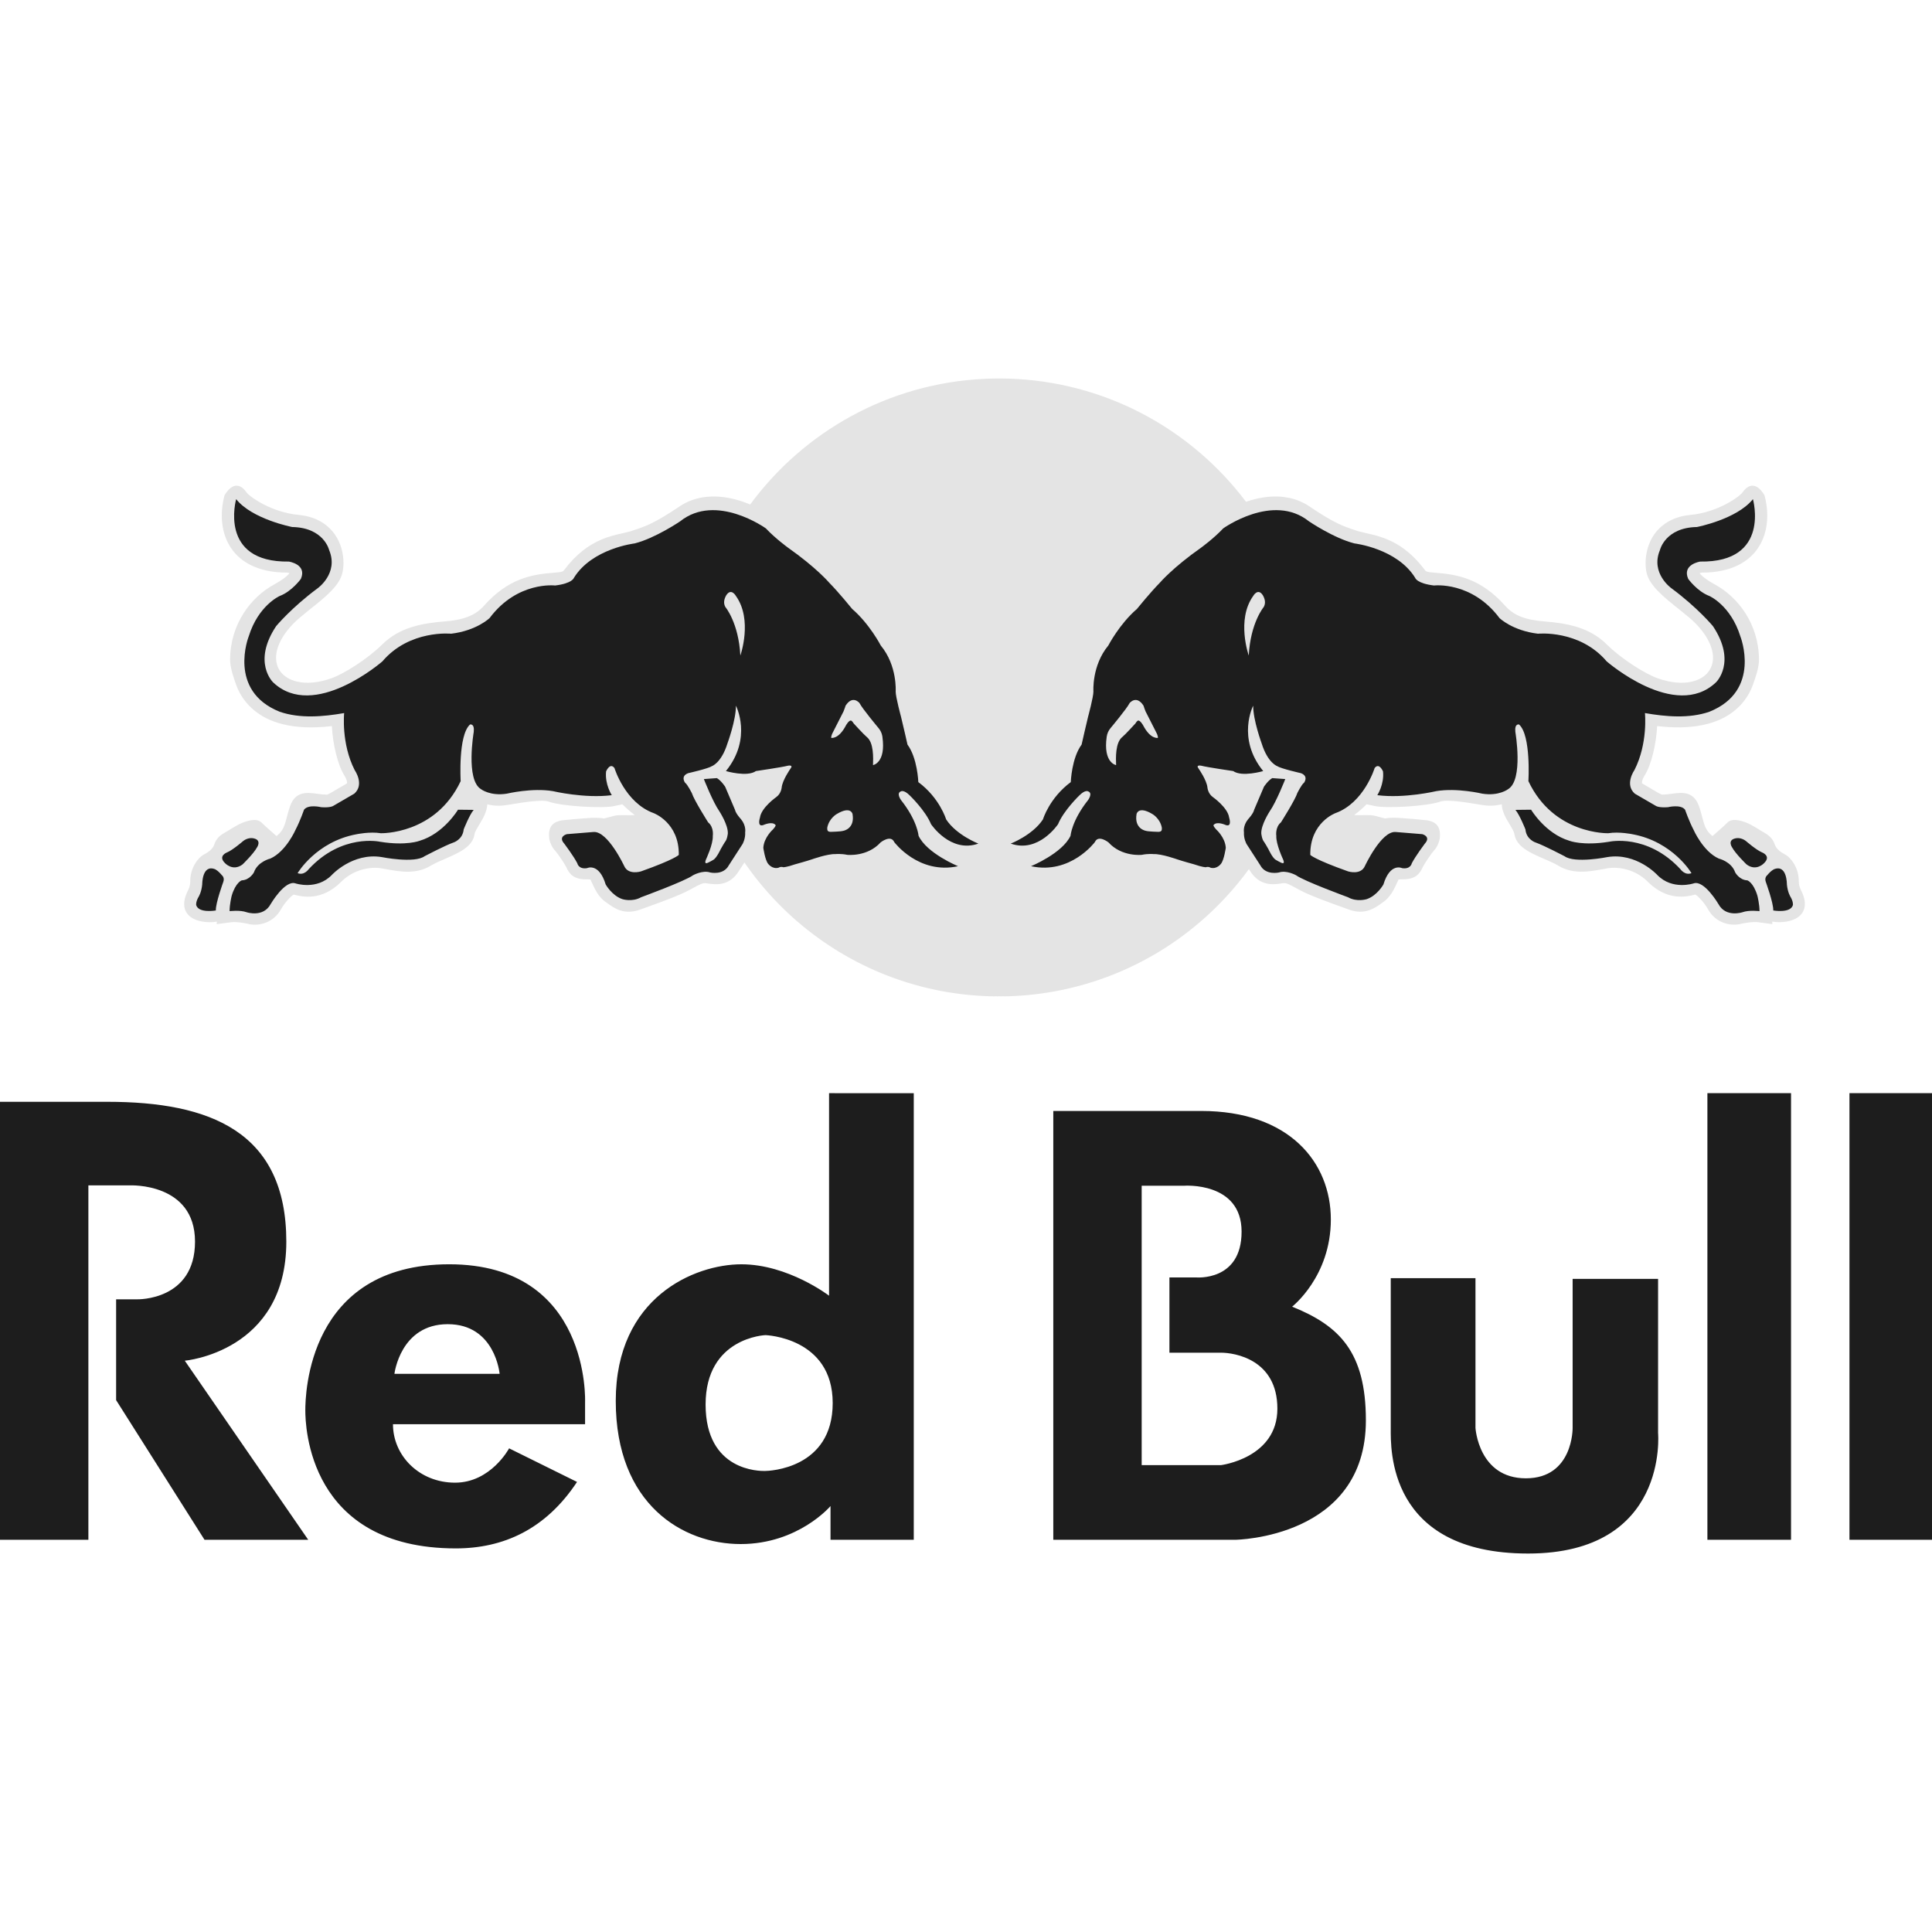
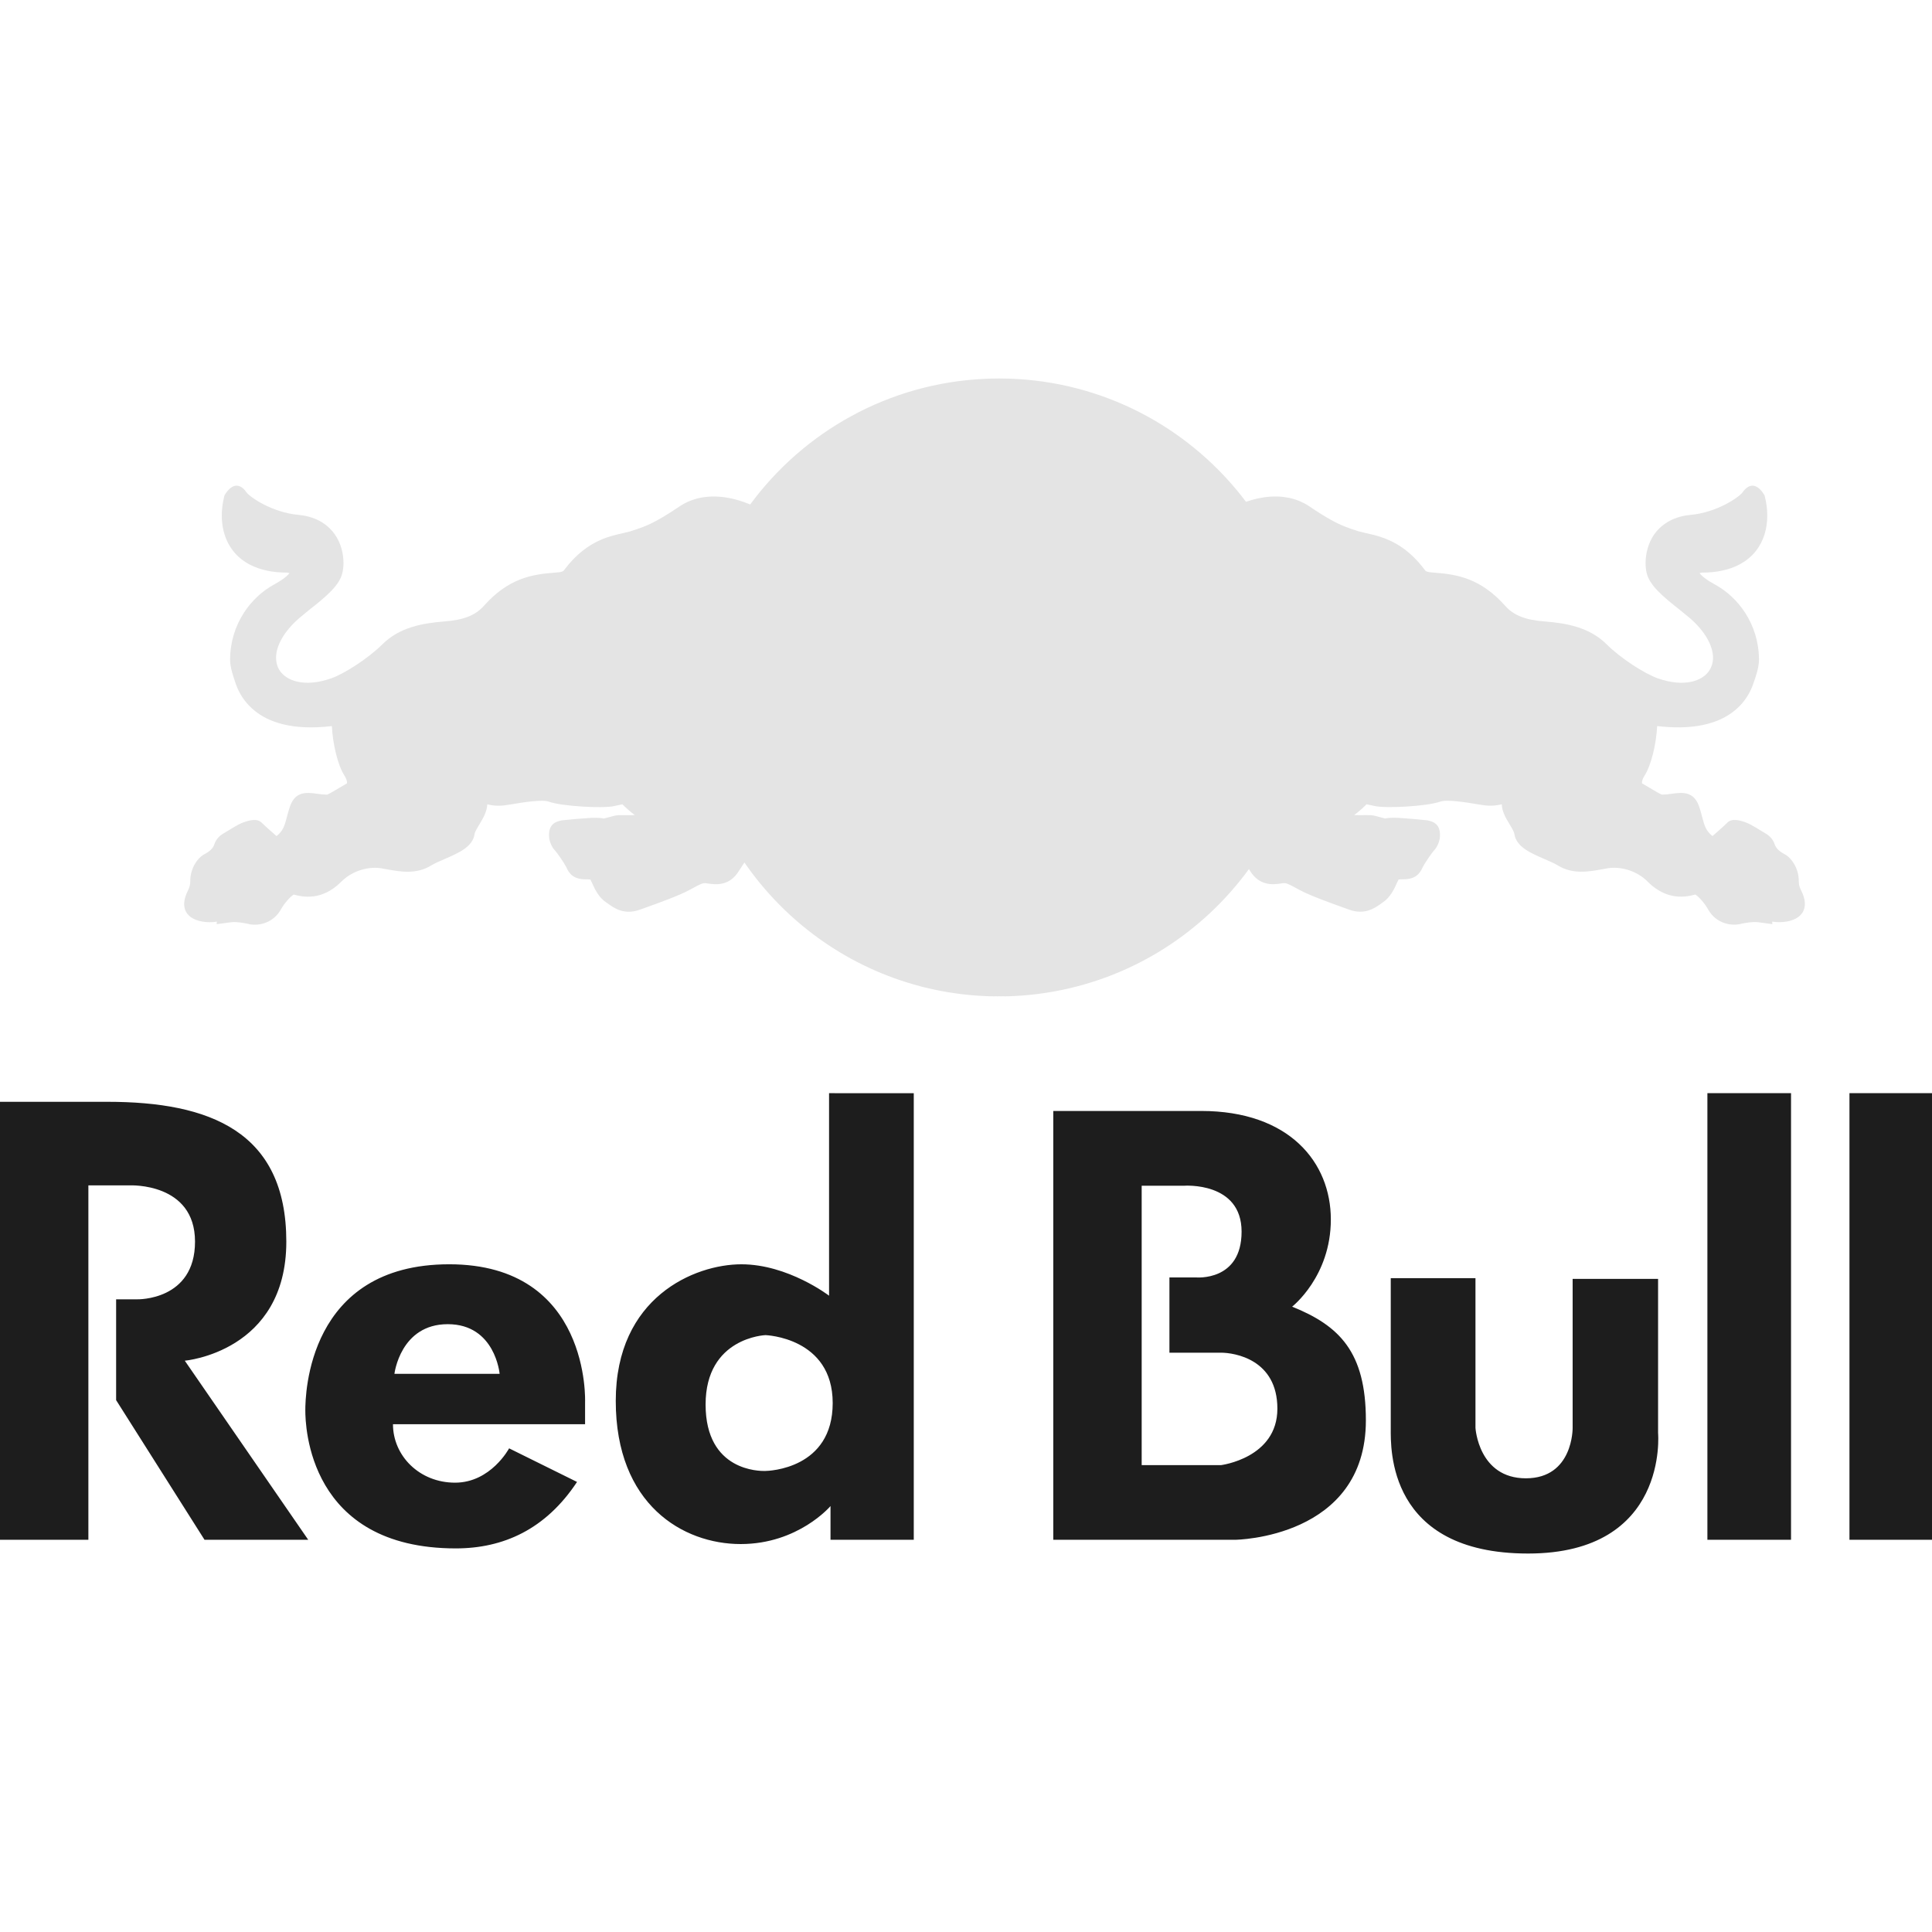
<svg xmlns="http://www.w3.org/2000/svg" width="800" height="800" viewBox="0 0 800 800" fill="none">
  <path d="M389.555 410.308C390.263 410.443 390.97 410.568 391.675 410.694L389.555 410.308ZM395.338 411.271C396.162 411.394 396.985 411.503 397.811 411.612L395.338 411.271ZM401.453 412.005C402.258 412.078 403.057 412.147 403.862 412.208L401.453 412.005ZM404.723 412.267C405.402 412.317 406.082 412.357 406.761 412.393L404.723 412.267ZM407.75 412.445C408.554 412.48 409.359 412.511 410.164 412.537L407.75 412.445ZM410.963 412.546C412.761 412.594 414.559 412.596 416.356 412.551L410.963 412.546ZM417.215 412.537C418.053 412.512 418.891 412.479 419.728 412.44L417.215 412.537ZM420.519 412.402C421.245 412.362 421.96 412.317 422.682 412.267L420.519 412.402ZM423.432 412.215C424.217 412.156 425.005 412.09 425.786 412.016L423.432 412.215ZM429.816 411.567C430.422 411.496 431.023 411.418 431.622 411.323L429.816 411.567ZM540.223 208.491C539.572 208.139 538.904 207.82 538.222 207.535L540.223 208.491ZM533.664 206.131C532.827 205.96 531.982 205.83 531.132 205.743L533.664 206.131ZM104.186 293.199C101.274 290.526 99.061 287.18 97.74 283.454C96.666 280.343 95.275 276.455 95.275 273.154C95.343 258.269 104.03 247.214 113.382 242.095C117.632 239.771 119.21 238.176 119.859 237.358C119.547 237.22 119.216 237.135 118.877 237.107C106.148 237.107 99.621 232.161 96.417 227.975C93.381 224.054 91.831 219 91.831 213.472C91.831 210.786 92.21 207.975 92.956 205.1C96.543 199.174 99.95 200.802 102.038 203.834C103.367 205.731 112.48 212.191 123.709 213.216C131.88 213.992 136.283 217.989 138.574 221.181C141.215 224.878 142.228 229.331 142.228 233.12C142.228 234.67 142.053 236.125 141.719 237.419C140.489 242.412 135.228 246.913 127.902 252.647L123.747 256.092C117.663 261.417 114.314 267.342 114.314 272.363C114.314 273.617 114.534 274.841 114.958 275.97C115.133 276.433 115.344 276.881 115.592 277.304C118.311 281.907 125.995 284.794 137.14 280.894C142.292 279.107 152.209 272.865 158.265 266.862C165.39 259.753 174.9 258.047 184.058 257.323C191.999 256.724 196.888 254.777 200.331 250.905C210.507 239.44 220.299 237.829 229.464 237.147C232.971 236.877 233.16 236.627 233.617 236.009C238.669 229.281 243.858 225.72 248.515 223.647C252.065 222.069 255.307 221.349 257.962 220.767L261.185 219.974L261.989 219.69C267.091 218.048 271.041 216.688 281.419 209.674L281.862 209.394L281.864 209.39L282.3 209.118L282.304 209.115L282.742 208.857L282.749 208.855L283.187 208.604L283.194 208.602L283.634 208.37L283.649 208.365L284.084 208.138L284.098 208.133L284.536 207.92L284.555 207.915L284.995 207.712L285.012 207.703L285.454 207.518L285.473 207.511L285.913 207.329L285.937 207.324L286.379 207.158L286.401 207.146L286.838 206.99L287.305 206.834L287.335 206.827L287.771 206.687L287.799 206.68L288.242 206.552L288.272 206.545L288.71 206.425L288.743 206.415L289.183 206.311L289.224 206.302L289.657 206.202L289.692 206.193L290.135 206.103L290.173 206.093L290.61 206.013L290.651 206.006L291.088 205.932L291.129 205.928L291.562 205.864L291.607 205.854L292.042 205.805L292.087 205.795L292.515 205.748L292.563 205.746L292.996 205.705L293.045 205.701L293.476 205.67L293.526 205.665L293.949 205.639L293.999 205.637L294.427 205.618L294.905 205.604H294.955L295.381 205.599H295.911L296.332 205.604L296.382 205.606H296.432C296.735 205.613 297.037 205.632 297.34 205.649L297.757 205.675L297.816 205.679L298.225 205.71L298.287 205.715L298.696 205.755L298.76 205.762L299.167 205.802L299.233 205.807L299.638 205.857L299.702 205.866L300.104 205.916L300.173 205.928L300.57 205.987L300.637 205.999L301.037 206.06L301.108 206.074L301.498 206.143L301.571 206.155L301.959 206.226L302.03 206.242C302.65 206.358 303.261 206.496 303.86 206.642L304.236 206.737L304.312 206.758C304.915 206.915 305.511 207.08 306.098 207.255L306.446 207.364L306.531 207.39C307.696 207.757 308.824 208.171 309.918 208.609L310.225 208.737L310.627 208.902C332.824 178.748 367.917 158.683 407.802 156.868V156.859C409.766 156.771 411.731 156.726 413.697 156.724C414.996 156.725 416.295 156.745 417.594 156.783C418.24 156.804 418.886 156.831 419.53 156.857H419.537C420.176 156.887 420.822 156.918 421.463 156.958C460.058 159.277 494.049 178.715 515.94 207.776C519.066 206.69 522.471 205.902 525.947 205.665L526.04 205.66L526.368 205.639L526.712 205.622L526.794 205.618L526.884 205.615L527.22 205.606L527.31 205.601L527.646 205.599L527.736 205.596L528.079 205.594H528.162L528.505 205.596H528.59L529.014 205.604L529.36 205.618L529.435 205.62L529.781 205.637L529.861 205.641L530.209 205.665L530.275 205.67L530.628 205.698L530.697 205.703L531.051 205.738L531.115 205.746C531.965 205.832 532.81 205.962 533.647 206.134L534.019 206.209L534.069 206.221L534.435 206.309L534.487 206.318L534.857 206.413L534.906 206.425L535.28 206.524L535.32 206.536L535.704 206.642L535.739 206.654L536.113 206.77L536.156 206.782L536.537 206.907L536.57 206.917L536.982 207.061L537.367 207.198L537.391 207.21L537.774 207.359L537.798 207.369L538.188 207.525L538.212 207.537C538.886 207.821 539.554 208.136 540.214 208.493L540.226 208.5L540.616 208.708L540.621 208.713L541.011 208.938L541.019 208.94L541.409 209.177L541.414 209.179L541.799 209.423L542.19 209.676C549.341 214.537 553.473 216.678 556.999 218.077C558.584 218.708 560.056 219.184 561.618 219.693L562.439 219.977L565.695 220.77C567.46 221.158 569.476 221.605 571.661 222.32C577.124 224.099 583.653 227.554 589.988 236.011C590.447 236.629 590.651 236.88 594.174 237.149C603.33 237.833 613.105 239.442 623.323 250.908C626.74 254.779 631.605 256.724 639.544 257.325C648.757 258.049 658.236 259.753 665.347 266.864C671.41 272.867 681.315 279.11 686.481 280.896C697.622 284.796 705.343 281.909 707.998 277.307C708.58 276.336 708.971 275.269 709.17 274.14C709.274 273.555 709.327 272.961 709.328 272.366C709.328 267.344 705.975 261.419 699.908 256.095L699.153 255.467L695.712 252.649C688.414 246.915 683.152 242.415 681.883 237.422C681.55 236.127 681.405 234.672 681.405 233.122C681.405 229.331 682.442 224.88 685.03 221.184C687.338 217.991 691.789 213.995 699.908 213.219C711.195 212.194 720.258 205.734 721.584 203.836C723.706 200.805 727.081 199.177 730.654 205.102C731.411 207.977 731.79 210.788 731.79 213.474C731.79 219.033 730.24 224.056 727.206 227.977C723.981 232.164 717.476 237.109 704.726 237.109C704.456 237.109 704.08 237.235 703.765 237.36C704.397 238.181 705.975 239.776 710.235 242.098C719.586 247.218 728.283 258.274 728.361 273.156C728.361 276.457 726.986 280.343 725.876 283.457C724.717 286.723 722.878 289.706 720.481 292.21C720.157 292.546 719.818 292.877 719.461 293.201C714.193 298.095 705.419 301.936 690.8 301.063C689.26 300.968 687.724 300.83 686.192 300.646C685.814 308.022 683.791 316.789 680.944 321.212C680.078 322.601 679.907 323.533 679.907 323.99C679.907 324.182 679.926 324.293 679.926 324.374C680.016 324.404 686.412 328.179 686.412 328.179L687.444 328.702C687.444 328.702 688.045 328.986 688.123 329.049C688.216 329.016 690.333 328.922 690.333 328.922L690.752 328.863L690.795 328.858C694.794 328.477 700.902 326.52 703.498 333.77C704.177 335.694 704.591 337.37 704.981 338.853C705.774 341.887 706.453 344.14 709.108 346.187C709.108 346.187 710.421 345.06 711.912 343.735C713.064 342.718 714.193 341.676 715.299 340.609C717.149 338.714 720.573 339.677 723.041 340.609C725.538 341.556 728.628 343.707 730.812 344.951C733.011 346.184 734.222 347.748 734.854 349.615C735.514 351.478 737.041 352.711 739.369 353.944C741.617 355.221 744.84 359.315 744.84 364.841C744.84 365.688 744.935 366.412 745.174 367.181C745.337 367.69 745.56 368.22 745.865 368.823C749.007 375.158 746.485 378.348 744.665 379.692C742.218 381.523 737.902 382.281 733.846 381.618L733.879 382.659L727.956 381.869C725.661 381.583 722.634 382.169 720.826 382.546L720.4 382.659C716.184 383.497 710.67 382.07 707.572 377.039C707.459 376.852 707.345 376.665 707.239 376.467C705.658 373.691 703.197 371.114 701.993 370.402C700.253 370.88 697.506 371.528 694.236 371.194C691.202 370.889 687.702 369.725 684.143 366.776C683.554 366.286 682.96 365.745 682.371 365.158C677.141 359.912 670.241 358.837 665.903 359.502L663.317 359.961C657.978 360.927 651.31 362.157 645.15 358.399C643.617 357.465 641.407 356.502 639.239 355.586C633.647 353.151 627.866 350.64 627.078 345.347C626.946 344.402 625.924 342.677 625.083 341.305C624.345 340.091 623.541 338.763 622.918 337.341C622.32 335.983 621.889 334.537 621.849 333.027C620.018 333.498 618.126 333.691 616.238 333.6C615.571 333.566 614.906 333.501 614.246 333.404L611.818 333.027C607.726 332.329 599.158 330.921 596.429 331.917C590.996 333.877 573.899 334.823 569.211 333.751C569.211 333.751 567.486 333.373 565.861 333.027C564.299 334.639 562.557 336.151 560.726 337.497C564.157 337.684 567.174 337.258 569.247 337.793L573.554 338.929C574.929 338.522 578.291 338.569 580.201 338.742L585.246 339.121L591.001 339.674C593.774 340.231 596.718 341.428 596.214 346.861C596.02 348.536 595.083 350.905 593.672 352.297C592.896 353.148 589.889 357.51 589.228 358.882L589.013 359.31C587.842 361.807 586.105 364.1 581.048 364.1C580.406 364.091 579.764 364.117 579.124 364.176C578.97 364.585 578.556 365.345 578.556 365.345C577.418 367.933 575.773 371.537 572.631 373.622L571.791 374.226C569.268 376.026 565.066 378.994 558.631 376.658L556.416 375.866C550.808 373.845 542.327 370.813 538.046 368.473L537.445 368.142C533.458 365.96 532.575 365.522 531.127 365.726L530.323 365.851C527.265 366.279 521.501 367.053 517.516 360.446L517.151 359.874C498.256 385.809 469.855 404.373 437.076 410.433L436.932 410.464C435.815 410.668 434.689 410.857 433.562 411.034L433.143 411.096L431.603 411.323C431.004 411.413 430.403 411.493 429.797 411.569L428.699 411.706L426.967 411.893L425.767 412.019C424.986 412.092 424.198 412.158 423.413 412.218L422.667 412.267C421.946 412.317 421.231 412.364 420.505 412.402L419.714 412.445C418.877 412.485 418.044 412.516 417.201 412.542L416.347 412.556C414.55 412.601 412.751 412.599 410.954 412.551L410.149 412.542C409.345 412.516 408.54 412.485 407.736 412.449L406.751 412.395C406.072 412.357 405.393 412.322 404.714 412.27L403.85 412.213C403.047 412.151 402.244 412.083 401.441 412.009L400.253 411.886L398.68 411.716L397.802 411.614C396.976 411.513 396.151 411.398 395.329 411.271L394.333 411.124L392.572 410.85L391.666 410.698C390.958 410.573 390.251 410.45 389.546 410.313L388.019 410.007L387.238 409.849C386.195 409.622 385.144 409.397 384.108 409.146L383.833 409.082L382.203 408.685L381.365 408.469C380.392 408.218 379.425 407.949 378.459 407.679L378.114 407.577C349.372 399.285 324.811 381.185 308.254 357.143L306.075 360.461C302.127 367.067 296.375 366.291 293.277 365.865L292.473 365.74C291.029 365.536 290.116 365.974 286.166 368.156L285.532 368.487C281.266 370.828 272.818 373.859 267.179 375.88L264.959 376.672C258.53 379.008 254.313 376.036 251.838 374.24L250.969 373.636C247.824 371.554 246.196 367.95 245.041 365.359C245.041 365.359 244.663 364.599 244.478 364.19C243.837 364.131 243.193 364.106 242.55 364.114C237.54 364.114 235.753 361.821 234.601 359.325L234.398 358.896C233.718 357.524 230.749 353.163 229.927 352.311C228.538 350.922 227.552 348.551 227.395 346.875C226.875 341.442 229.859 340.245 232.606 339.689L238.364 339.135L243.418 338.756C245.297 338.584 248.662 338.536 250.034 338.943L254.346 337.807C256.398 337.273 259.445 337.698 262.846 337.512C261.038 336.142 259.328 334.648 257.727 333.041C256.083 333.387 254.374 333.766 254.374 333.766C249.672 334.838 232.606 333.891 227.206 331.932C224.461 330.935 215.9 332.341 211.789 333.041L209.324 333.418C206.808 333.804 204.24 333.676 201.775 333.041C201.645 336.134 199.969 338.943 198.533 341.319C197.698 342.692 196.64 344.417 196.512 345.361C195.774 350.654 189.922 353.165 184.347 355.6C182.181 356.516 180.004 357.479 178.459 358.414C172.344 362.171 165.645 360.941 160.29 359.975L157.697 359.516C153.383 358.851 146.478 359.926 141.236 365.172C133.221 373.168 125.247 371.41 121.614 370.416C120.412 371.128 117.935 373.705 116.366 376.481C113.337 381.98 107.551 383.542 103.192 382.674L102.755 382.56C100.966 382.184 97.977 381.597 95.689 381.883L89.73 382.674L89.794 381.632C85.717 382.295 81.386 381.535 78.93 379.706C77.124 378.362 74.595 375.172 77.79 368.837C78.53 367.318 78.783 366.263 78.783 364.855C78.783 359.327 81.98 355.236 84.224 353.958C86.576 352.725 88.123 351.492 88.753 349.63C89.37 347.763 90.582 346.198 92.783 344.966C94.96 343.721 98.057 341.57 100.54 340.623C103.017 339.691 106.441 338.728 108.308 340.623C110.19 342.455 114.499 346.198 114.499 346.198C118.453 343.146 118.074 339.627 120.124 333.78C122.686 326.529 128.818 328.486 132.798 328.867L133.255 328.931C133.255 328.931 135.401 329.026 135.465 329.059C135.576 328.995 136.177 328.711 136.177 328.711L137.173 328.188C137.173 328.188 143.6 324.414 143.664 324.383C143.693 324.305 143.693 324.191 143.693 324C143.693 323.543 143.536 322.611 142.668 321.222C139.809 316.796 137.789 308.031 137.422 300.655C136.39 300.779 135.394 300.88 134.414 300.958C118.848 302.208 109.598 298.27 104.186 293.199Z" fill="#E4E4E4" />
-   <path d="M142.507 295.267C142.507 295.267 141.21 307.821 146.866 318.884C146.866 318.884 151.057 324.823 146.705 328.638L138.042 333.673C138.042 333.673 136.877 334.539 133.013 334.246C133.013 334.246 127.672 332.923 125.888 335.282C125.888 335.282 124.338 339.819 122.398 343.558C122.398 343.558 118.453 352.621 111.924 355.524C111.924 355.524 106.72 356.717 105.142 361.23C105.142 361.23 103.464 364.396 100.104 364.535C100.104 364.535 97.598 365.33 95.939 370.913C95.939 370.913 95.035 374.524 95.083 377.292C95.083 377.292 99.356 376.732 102.142 377.74C102.142 377.74 108.99 380.04 112.052 374.398C112.052 374.398 117.968 364.268 122.355 365.792C122.355 365.792 131.167 368.74 137.391 362.309C137.391 362.309 145.941 352.969 158.016 354.89C158.016 354.89 171.618 357.645 175.861 354.507C175.861 354.507 184.439 350.022 187.657 348.91C187.657 348.91 191.595 347.753 192.002 343.442C192.002 343.442 194.396 337.377 196.138 335.356L189.65 335.282C189.65 335.282 183.774 345.164 173.79 348.144C173.79 348.144 168.331 350.325 157.372 348.553C157.372 348.553 141.638 344.989 127.819 359.914C127.819 359.914 125.931 362.642 123.235 361.551C123.235 361.551 130.872 348.529 147.637 345.444C147.637 345.444 153.125 344.277 157.701 345.02C157.701 345.02 180.284 345.683 190.755 323.451C190.755 323.451 189.621 304.496 194.621 300.007C194.621 300.007 196.552 299.416 196.167 303.081C196.167 303.081 192.731 322.937 199.184 326.782C199.184 326.782 202.93 329.726 209.861 328.638C209.861 328.638 220.367 326.127 228.907 327.589C228.907 327.589 242.041 330.706 253.326 329.265C253.326 329.265 250.396 324.778 250.971 319.414C250.971 319.414 252.588 315.573 254.441 318.043C254.441 318.043 258.783 332.388 270.65 336.693C270.65 336.693 281.249 340.552 281.076 353.996C281.076 353.996 279.453 355.839 265.399 360.832C265.399 360.832 260.148 362.491 258.456 358.567C258.456 358.567 251.679 344.062 245.78 344.509L234.703 345.408C234.703 345.408 230.924 346.376 233.706 349.405C233.706 349.405 237.5 354.448 239.05 357.458C239.05 357.458 239.502 360.03 243.065 359.483C243.065 359.483 248.009 357.034 250.796 366.23C250.796 366.23 253.347 370.828 257.666 372.297C257.666 372.297 261.705 373.646 265.496 371.518C265.496 371.518 283.79 364.803 286.976 362.422C286.976 362.422 290.932 360.207 294.07 361.272C294.07 361.272 299.558 362.581 301.817 358.25L307.487 349.478C307.487 349.478 308.732 347.318 308.559 344.604C308.559 344.604 309.073 341.915 306.806 339.182C306.806 339.182 304.664 336.918 304.326 335.278L300.284 325.779C300.284 325.779 298.646 323.242 296.848 322.199L291.453 322.594C291.453 322.594 295.166 332.083 297.885 335.95C297.885 335.95 301.564 341.577 301.377 345.155C301.377 345.155 301.134 347.663 300.144 348.709C300.144 348.709 298.9 350.702 298.398 351.669C298.398 351.669 296.763 355.219 295.435 356.007C295.435 356.007 293.14 357.365 292.581 357.42C292.581 357.42 291.583 357.697 292.324 355.908C292.324 355.908 295.348 349.544 295.149 346.142C295.149 346.142 295.736 342.597 293.228 340.522C293.228 340.522 287.349 331.243 286.507 328.47C286.507 328.47 284.664 324.759 283.682 324.123C283.682 324.123 281.628 321.423 284.943 320.159C284.943 320.159 293.201 318.294 294.68 317.282C294.68 317.282 298.651 316.079 301.231 307.809C301.231 307.809 304.782 298.164 304.73 292.21C304.73 292.21 311.692 305.632 300.589 319.281C300.589 319.281 309.376 321.872 313.01 319.281C313.01 319.281 323.955 317.681 326.068 317.099C326.068 317.099 328.82 316.434 327.249 318.387C327.249 318.387 323.948 323.081 323.668 326.158C323.668 326.158 323.455 328.607 321.449 330.041C321.449 330.041 315.228 334.397 314.681 338.569C314.681 338.569 313.351 342.585 316.098 341.624C316.098 341.624 319.823 339.899 321.139 341.636C321.139 341.636 321.524 341.818 320.088 343.43C320.088 343.43 316.352 346.681 316.072 351.045C316.072 351.045 316.763 356.08 318.084 357.699C318.084 357.699 319.766 360.032 322.426 359.292C322.426 359.292 323.131 358.721 324.404 359.105C324.404 359.105 325.72 359.1 329.156 357.912C329.156 357.912 334.364 356.48 336.106 355.865C336.106 355.865 342.736 353.494 346.007 353.66C346.007 353.66 348.134 353.425 350.846 353.967C350.846 353.967 359.138 354.909 364.663 348.801C364.663 348.801 368.868 345.467 370.295 348.704C370.295 348.704 380.383 362.24 396.711 358.674C396.711 358.674 383.719 353.331 380.35 346.054C380.35 346.054 379.9 339.876 373.095 331.295C373.095 331.295 371.014 328.448 373.021 327.708C373.021 327.708 374.183 326.839 376.717 329.383C376.717 329.383 383.182 335.585 385.518 341.262C385.518 341.262 393.547 353.395 405.118 349.317C405.118 349.317 396.034 345.813 391.765 339.277C391.765 339.277 389.127 330.431 380.257 323.851C380.257 323.851 379.91 313.909 375.773 308.323C375.773 308.323 373.665 298.987 373.097 296.805C373.097 296.805 370.865 288.606 370.88 286.341C370.88 286.341 371.618 275.631 364.713 267.295C364.713 267.295 360.087 258.376 352.881 252.162C352.881 252.162 347.405 245.396 343.333 241.253C343.333 241.253 337.975 234.972 326.295 226.778C326.295 226.778 321.006 222.932 317.132 218.798C317.132 218.798 296.529 203.968 281.644 215.864C281.644 215.864 271.365 222.857 262.78 225.022C262.78 225.022 245.136 227.076 237.613 239.322C237.613 239.322 236.97 241.584 229.859 242.445C229.859 242.445 214.238 240.559 202.738 255.922C202.738 255.922 197.395 261.137 186.817 262.406C186.817 262.406 169.566 260.64 158.336 273.866C158.336 273.866 129.996 298.587 113.098 282.555C113.098 282.555 104.342 274.266 114.352 259.256C114.352 259.256 120.701 251.594 131.532 243.588C131.532 243.588 140.318 237.398 136.291 227.774C136.291 227.774 134.163 218.474 120.994 218.228C120.994 218.228 104.47 215.036 97.787 206.692C97.787 206.692 90.326 232.971 119.61 232.533C119.61 232.533 127.242 233.661 124.577 239.719C124.577 239.719 120.836 244.902 115.814 246.788C115.814 246.788 106.981 250.652 102.989 263.515C102.989 263.515 94.068 286.034 115.833 294.725C124.21 297.619 133.886 296.768 142.507 295.267ZM100.601 348.331C101.782 347.344 103.512 346.788 105.047 347.147C108.512 347.893 106.415 350.893 106.415 350.893C105.012 353.518 100.433 357.945 100.433 357.945C96.361 360.995 93.135 357.363 93.135 357.363C90.118 354.388 94.044 352.95 94.044 352.95C96.327 352.022 100.601 348.331 100.601 348.331ZM91.869 362.406C91.869 362.406 93.135 363.34 92.458 365.186C92.458 365.186 89.226 374.034 89.377 377.004C89.377 377.004 82.224 378.282 81.232 374.751C81.232 374.751 81.041 373.388 82.207 371.412C82.207 371.412 83.421 369.569 83.736 366.197C83.736 366.197 83.63 357.711 89.127 359.959C90.218 360.569 91.079 361.457 91.869 362.406ZM344.005 344.45C342.746 344.419 342.426 343.958 342.578 342.571C343.423 338.716 346.513 337.052 346.513 337.052C352.311 333.588 353.016 337.057 353.016 337.057C354.078 343.245 349.187 344.024 349.187 344.024C348.21 344.36 344.005 344.45 344.005 344.45ZM361.495 316.815C361.601 313.912 361.847 307.459 358.896 305.154C357.808 304.288 353.501 299.572 353.501 299.572C352.846 298.429 352.342 298.358 352.342 298.358C351.454 298.273 350.309 300.336 350.309 300.336C347.242 306.254 344.182 305.533 344.182 305.533C344.156 304.453 344.878 303.249 344.878 303.249C346.358 300.374 347.825 297.492 349.277 294.602C349.724 293.575 350.136 292.208 350.136 292.208C353.096 287.619 355.886 291.112 355.886 291.112C357.131 293.542 363.769 301.46 363.769 301.46C365.241 303.211 365.383 305.092 365.383 305.092C366.921 315.937 361.495 316.815 361.495 316.815ZM300.36 251.348C299.453 249.717 299.827 248.054 300.738 246.468C302.792 243.321 304.711 246.755 304.711 246.755C311.803 256.641 306.567 271.443 306.567 271.443C305.838 257.82 300.36 251.348 300.36 251.348ZM681.138 295.267C681.138 295.267 682.435 307.821 676.779 318.884C676.779 318.884 672.588 324.823 676.94 328.638L685.605 333.673C685.605 333.673 686.767 334.539 690.634 334.246C690.634 334.246 695.972 332.923 697.754 335.282C697.754 335.282 699.307 339.819 701.245 343.558C701.245 343.558 705.197 352.621 711.725 355.524C711.725 355.524 716.927 356.717 718.5 361.23C718.5 361.23 720.183 364.396 723.538 364.535C723.538 364.535 726.049 365.33 727.705 370.913C727.705 370.913 728.612 374.524 728.567 377.292C728.567 377.292 724.291 376.732 721.503 377.74C721.503 377.74 714.657 380.04 711.595 374.398C711.595 374.398 705.679 364.268 701.292 365.792C701.292 365.792 692.482 368.74 686.256 362.309C686.256 362.309 677.709 352.969 665.631 354.89C665.631 354.89 652.034 357.645 647.789 354.507C647.789 354.507 639.211 350.022 635.992 348.91C635.992 348.91 632.052 347.753 631.65 343.442C631.65 343.442 629.253 337.377 627.511 335.356L633.997 335.282C633.997 335.282 639.871 345.164 649.854 348.144C649.854 348.144 655.318 350.325 666.272 348.553C666.272 348.553 682.009 344.989 695.828 359.914C695.828 359.914 697.719 362.642 700.409 361.551C700.409 361.551 692.778 348.529 676.01 345.444C676.01 345.444 670.525 344.277 665.943 345.02C665.943 345.02 643.361 345.683 632.885 323.451C632.885 323.451 634.024 304.496 629.023 300.007C629.023 300.007 627.097 299.416 627.476 303.081C627.476 303.081 630.909 322.937 624.461 326.782C624.461 326.782 620.713 329.726 613.782 328.638C613.782 328.638 603.277 326.127 594.74 327.589C594.74 327.589 581.602 330.706 570.316 329.265C570.316 329.265 573.248 324.778 572.673 319.414C572.673 319.414 571.055 315.573 569.202 318.043C569.202 318.043 564.86 332.388 552.99 336.693C552.99 336.693 542.391 340.552 542.564 353.996C542.564 353.996 544.192 355.839 558.248 360.832C558.248 360.832 563.501 362.491 565.193 358.567C565.193 358.567 571.963 344.062 577.865 344.509L588.947 345.408C588.947 345.408 592.723 346.376 589.938 349.405C589.938 349.405 586.15 354.448 584.595 357.458C584.595 357.458 584.148 360.03 580.582 359.483C580.582 359.483 575.638 357.034 572.846 366.23C572.846 366.23 570.3 370.828 565.981 372.297C565.981 372.297 561.939 373.646 558.151 371.518C558.151 371.518 539.857 364.803 536.674 362.422C536.674 362.422 532.715 360.207 529.58 361.272C529.58 361.272 524.097 362.581 521.837 358.25L516.167 349.478C516.167 349.478 514.918 347.318 515.093 344.604C515.093 344.604 514.577 341.915 516.846 339.182C516.846 339.182 518.99 336.918 519.326 335.278L523.37 325.779C523.37 325.779 525.008 323.242 526.804 322.199L532.204 322.594C532.204 322.594 528.486 332.083 525.765 335.95C525.765 335.95 522.085 341.577 522.272 345.155C522.272 345.155 522.518 347.663 523.505 348.709C523.505 348.709 524.75 350.702 525.254 351.669C525.254 351.669 526.882 355.219 528.214 356.007C528.214 356.007 530.507 357.365 531.068 357.42C531.068 357.42 532.069 357.697 531.319 355.908C531.319 355.908 528.304 349.544 528.496 346.142C528.496 346.142 527.914 342.597 530.417 340.522C530.417 340.522 536.3 331.243 537.147 328.47C537.147 328.47 538.983 324.759 539.968 324.123C539.968 324.123 542.022 321.423 538.707 320.159C538.707 320.159 530.45 318.294 528.971 317.282C528.971 317.282 525.001 316.079 522.419 307.809C522.419 307.809 518.869 298.164 518.919 292.21C518.919 292.21 511.957 305.632 523.063 319.281C523.063 319.281 514.276 321.872 510.642 319.281C510.642 319.281 499.699 317.681 497.579 317.099C497.579 317.099 494.834 316.434 496.401 318.387C496.401 318.387 499.699 323.081 499.983 326.158C499.983 326.158 500.192 328.607 502.203 330.041C502.203 330.041 508.424 334.397 508.966 338.569C508.966 338.569 510.298 342.585 507.549 341.624C507.549 341.624 503.826 339.899 502.511 341.636C502.511 341.636 502.125 341.818 503.561 343.43C503.561 343.43 507.298 346.681 507.575 351.045C507.575 351.045 506.884 356.08 505.561 357.699C505.561 357.699 503.881 360.032 501.221 359.292C501.221 359.292 500.518 358.721 499.238 359.105C499.238 359.105 497.925 359.1 494.489 357.912C494.489 357.912 489.28 356.48 487.539 355.865C487.539 355.865 480.908 353.494 477.636 353.66C477.636 353.66 475.508 353.425 472.796 353.967C472.796 353.967 464.502 354.909 458.977 348.801C458.977 348.801 454.772 345.467 453.35 348.704C453.35 348.704 443.259 362.24 426.929 358.674C426.929 358.674 439.928 353.331 443.295 346.054C443.295 346.054 443.74 339.876 450.545 331.295C450.545 331.295 452.623 328.448 450.616 327.708C450.616 327.708 449.457 326.839 446.92 329.383C446.92 329.383 440.462 335.585 438.124 341.262C438.124 341.262 430.091 353.395 418.524 349.317C418.524 349.317 427.604 345.813 431.873 339.277C431.873 339.277 434.511 330.431 443.387 323.851C443.387 323.851 443.733 313.909 447.871 308.323C447.871 308.323 449.982 298.987 450.545 296.805C450.545 296.805 452.775 288.606 452.76 286.341C452.76 286.341 452.022 275.631 458.929 267.295C458.929 267.295 463.553 258.376 470.766 252.162C470.766 252.162 476.239 245.396 480.31 241.253C480.31 241.253 485.669 234.972 497.35 226.778C497.35 226.778 502.636 222.932 506.507 218.798C506.507 218.798 527.109 203.968 541.998 215.864C541.998 215.864 552.278 222.857 560.868 225.022C560.868 225.022 578.506 227.076 586.024 239.322C586.024 239.322 586.668 241.584 593.779 242.445C593.779 242.445 609.399 240.559 620.902 255.922C620.902 255.922 626.245 261.137 636.825 262.406C636.825 262.406 654.067 260.64 665.297 273.866C665.297 273.866 693.639 298.587 710.54 282.555C710.54 282.555 719.291 274.266 709.283 259.256C709.283 259.256 702.937 251.594 692.108 243.588C692.108 243.588 683.315 237.398 687.347 227.774C687.347 227.774 689.474 218.474 702.643 218.228C702.643 218.228 719.167 215.036 725.848 206.692C725.848 206.692 733.314 232.971 704.025 232.533C704.025 232.533 696.391 233.661 699.058 239.719C699.058 239.719 702.799 244.902 707.821 246.788C707.821 246.788 716.654 250.652 720.649 263.515C720.649 263.515 729.572 286.034 707.797 294.725C699.432 297.619 689.758 296.768 681.138 295.267ZM723.046 348.331C721.863 347.344 720.133 346.788 718.602 347.147C715.133 347.893 717.232 350.893 717.232 350.893C718.637 353.518 723.216 357.945 723.216 357.945C727.294 360.995 730.514 357.363 730.514 357.363C733.527 354.388 729.598 352.95 729.598 352.95C727.32 352.022 723.046 348.331 723.046 348.331ZM731.773 362.406C731.773 362.406 730.514 363.34 731.184 365.186C731.184 365.186 734.416 374.034 734.267 377.004C734.267 377.004 741.425 378.282 742.41 374.751C742.41 374.751 742.602 373.388 741.437 371.412C741.437 371.412 740.223 369.569 739.909 366.197C739.909 366.197 740.017 357.711 734.52 359.959C733.427 360.569 732.566 361.457 731.773 362.406ZM479.637 344.45C480.899 344.419 481.223 343.958 481.067 342.571C480.22 338.716 477.134 337.052 477.134 337.052C471.336 333.588 470.629 337.057 470.629 337.057C469.571 343.245 474.46 344.024 474.46 344.024C475.437 344.36 479.637 344.45 479.637 344.45ZM462.152 316.815C462.044 313.912 461.795 307.459 464.751 305.154C465.844 304.288 470.146 299.572 470.146 299.572C470.801 298.429 471.306 298.358 471.306 298.358C472.188 298.273 473.341 300.336 473.341 300.336C476.403 306.254 479.467 305.533 479.467 305.533C479.491 304.453 478.764 303.249 478.764 303.249C477.285 300.374 475.819 297.492 474.368 294.602C474.043 293.818 473.757 293.019 473.509 292.208C470.548 287.619 467.761 291.112 467.761 291.112C466.516 293.542 459.881 301.46 459.881 301.46C459.003 302.49 458.44 303.751 458.26 305.092C456.729 315.937 462.152 316.815 462.152 316.815ZM523.285 251.348C524.191 249.717 523.817 248.054 522.906 246.468C520.852 243.321 518.938 246.755 518.938 246.755C511.844 256.641 517.08 271.443 517.08 271.443C517.805 257.82 523.285 251.348 523.285 251.348Z" fill="#1D1D1D" />
  <path d="M0 456.227V637.587H36.596V490.84H53.837C53.837 490.84 80.752 489.628 80.752 514.13C80.752 538.631 56.856 538.02 56.856 538.02H48.084V579.765L84.687 637.592H127.63L76.519 563.437C76.519 563.437 118.559 559.807 118.559 514.134C118.559 468.468 86.8 456.234 44.462 456.234L0 456.227ZM535.048 541.056C535.048 541.056 551.073 528.59 551.073 504.967C551.073 481.332 533.908 460.025 497.357 460.025H436.144V637.59H511.541C511.541 637.59 565.581 636.977 565.581 588.142C565.584 559.793 554.578 548.936 535.048 541.056ZM505.556 606.685H472.744V490.987H490.281C490.281 490.987 514.115 489.198 514.115 509.991C514.115 530.784 495.156 528.95 495.156 528.95H484.235V560.12H505.549C511.136 560.12 528.936 562.829 528.936 583.312C528.933 603.791 505.556 606.685 505.556 606.685ZM765.82 452.661H800V637.59H765.82V452.661ZM706.997 452.661H741.627V637.59H706.997V452.661ZM575.882 529.258H610.961V591.256C610.961 591.256 612.182 612.135 631.835 612.135C651.487 612.135 651.196 591.256 651.196 591.256V529.551H686.576V593.381C686.576 593.381 691.117 643.285 632.739 643.285C574.368 643.285 575.882 599.43 575.882 591.566V529.258ZM343.295 452.661V536.52C343.295 536.52 326.356 523.517 306.988 523.517C287.638 523.517 254.973 537.126 254.973 580.07C254.973 623.018 282.801 639.36 306.692 639.36C330.59 639.36 343.898 623.628 343.898 623.628V637.594H378.371V452.663L343.295 452.661ZM316.673 609.101C314.856 609.101 292.172 609.406 292.172 581.583C292.172 553.752 316.972 552.846 316.972 552.846C316.972 552.846 344.802 553.752 344.802 580.974C344.802 608.197 318.486 609.101 316.673 609.101ZM186.01 523.512C244.686 523.512 242.266 580.679 242.266 580.679V589.747H162.723C162.723 602.747 173.608 613.943 188.431 613.943C203.249 613.943 210.812 599.728 210.812 599.728L238.936 613.637C225.933 633.304 208.391 641.16 188.734 641.16C127.634 641.16 126.425 590.352 126.425 584.003C126.425 577.647 127.339 523.512 186.01 523.512ZM163.324 568.873H206.884C206.884 568.873 205.069 548.314 185.409 548.314C165.749 548.312 163.324 568.873 163.324 568.873Z" fill="#1D1D1D" />
</svg>